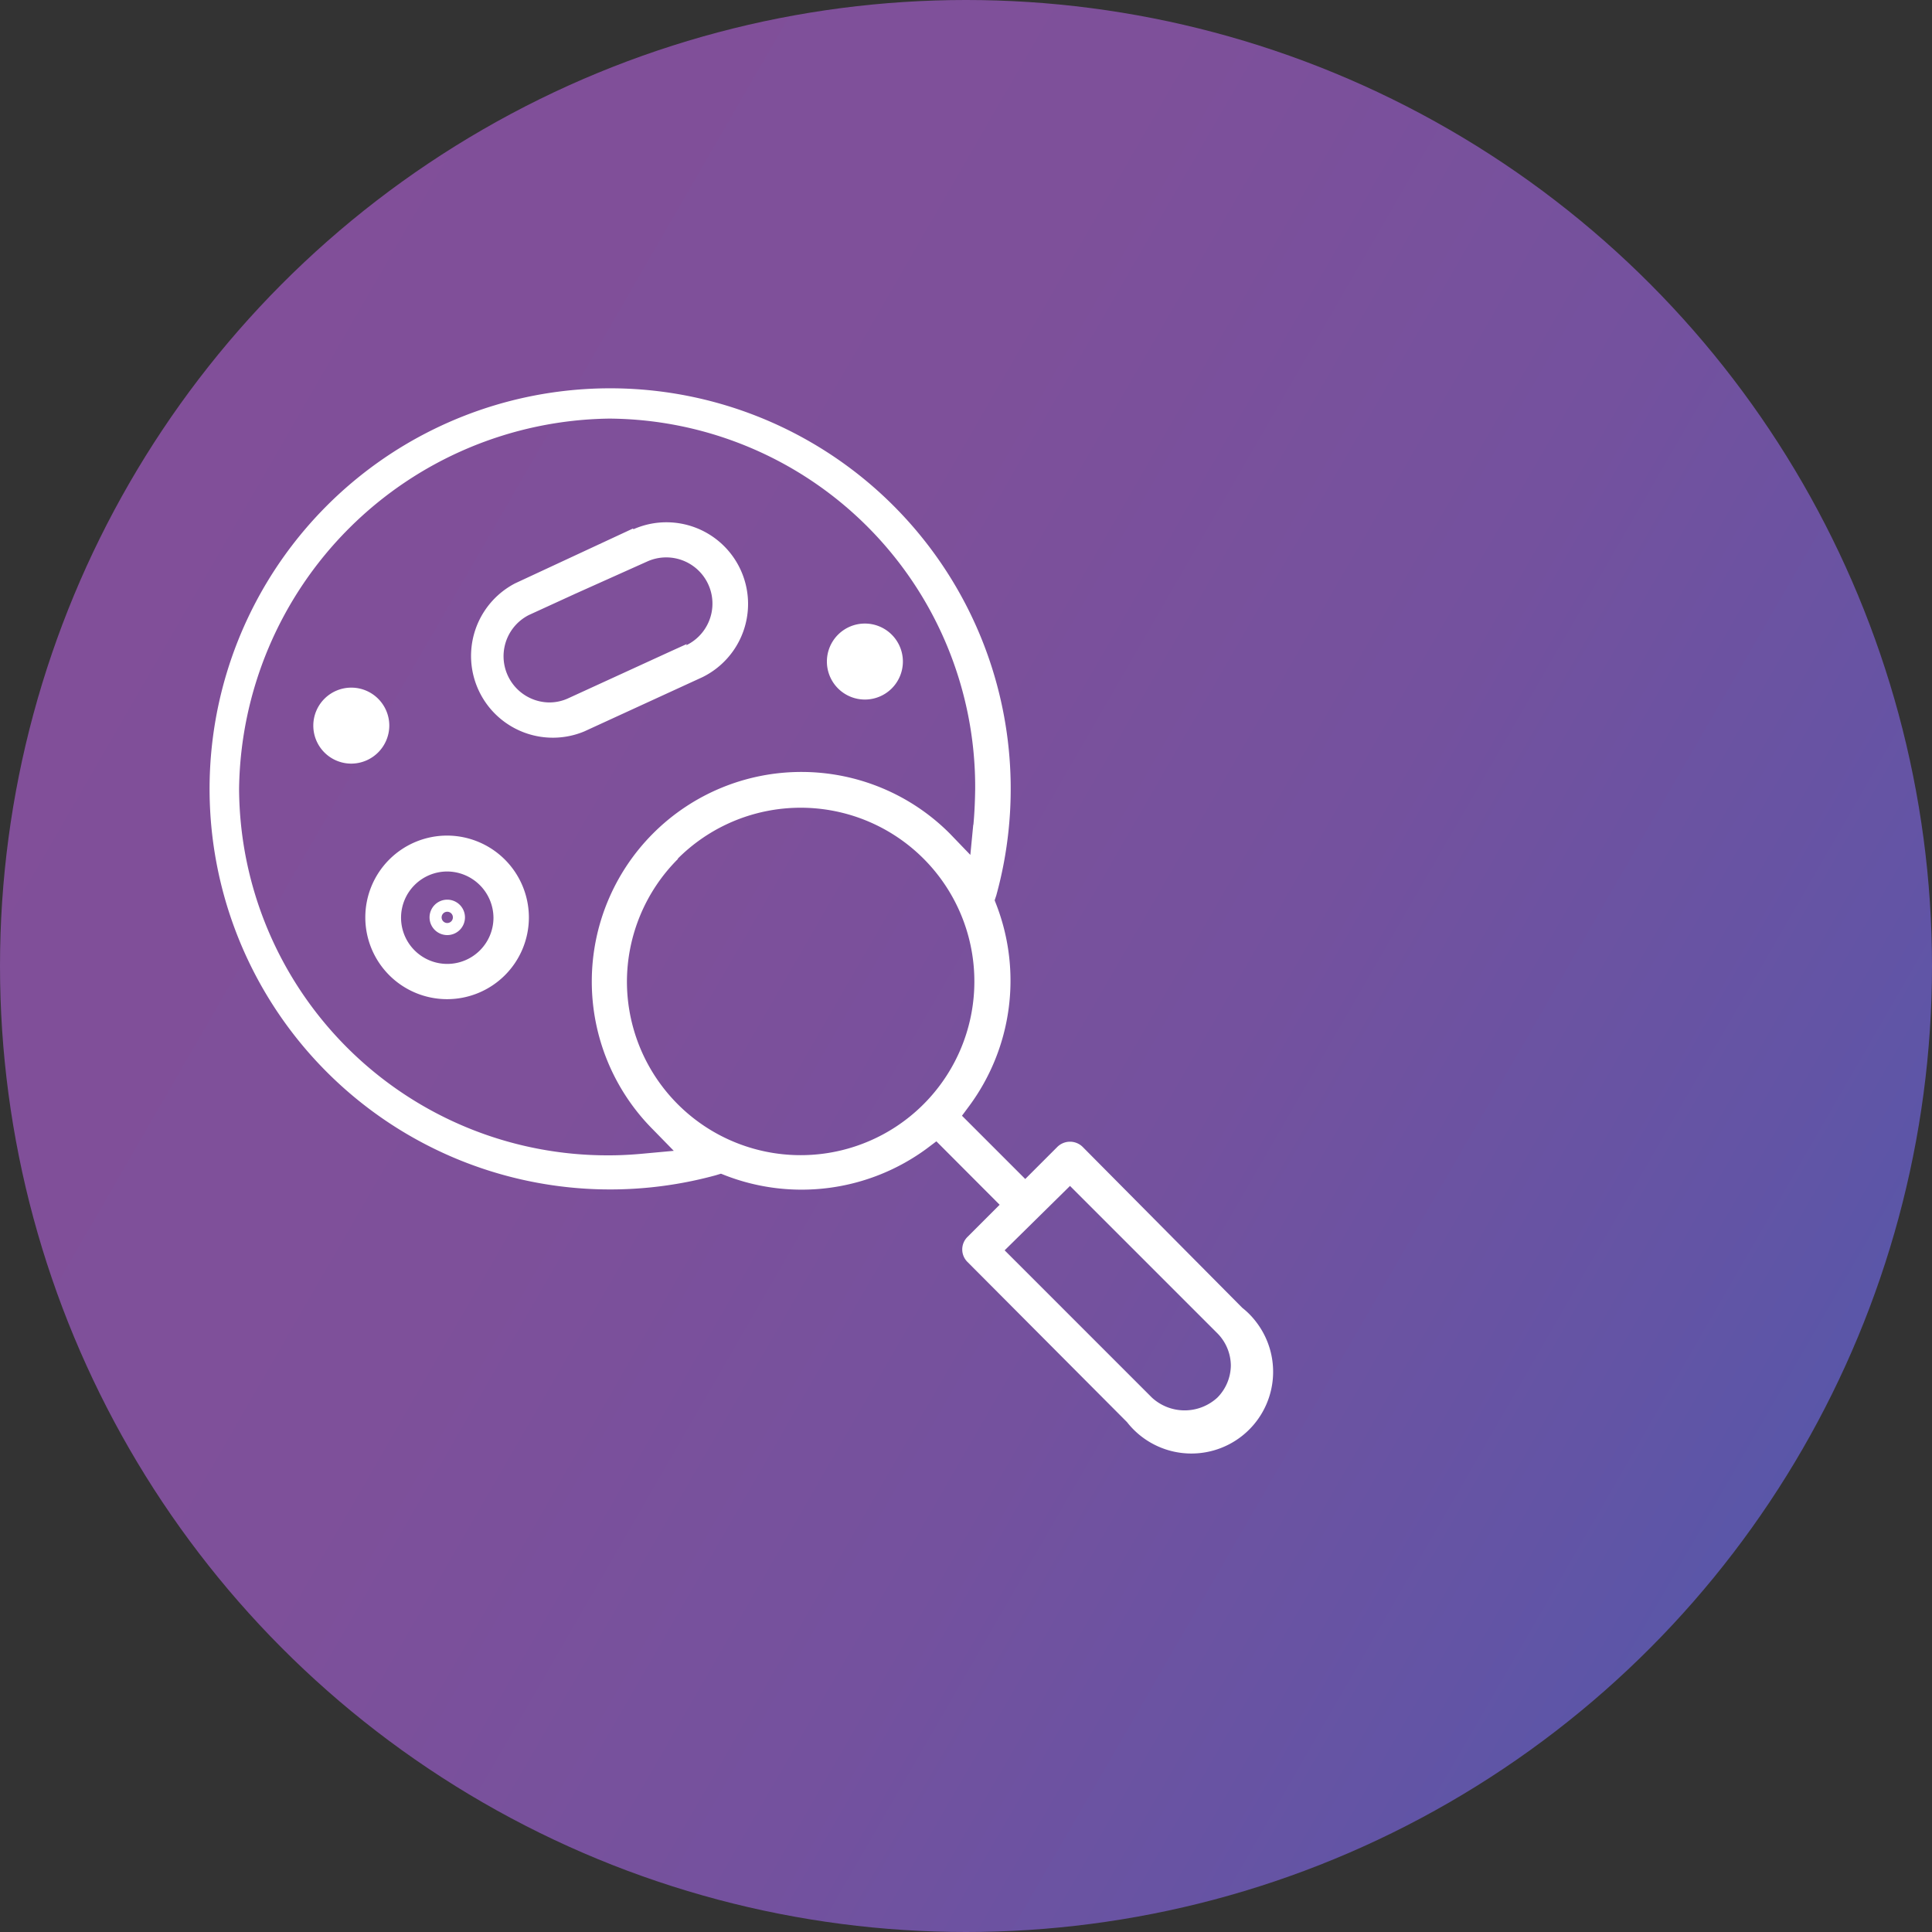
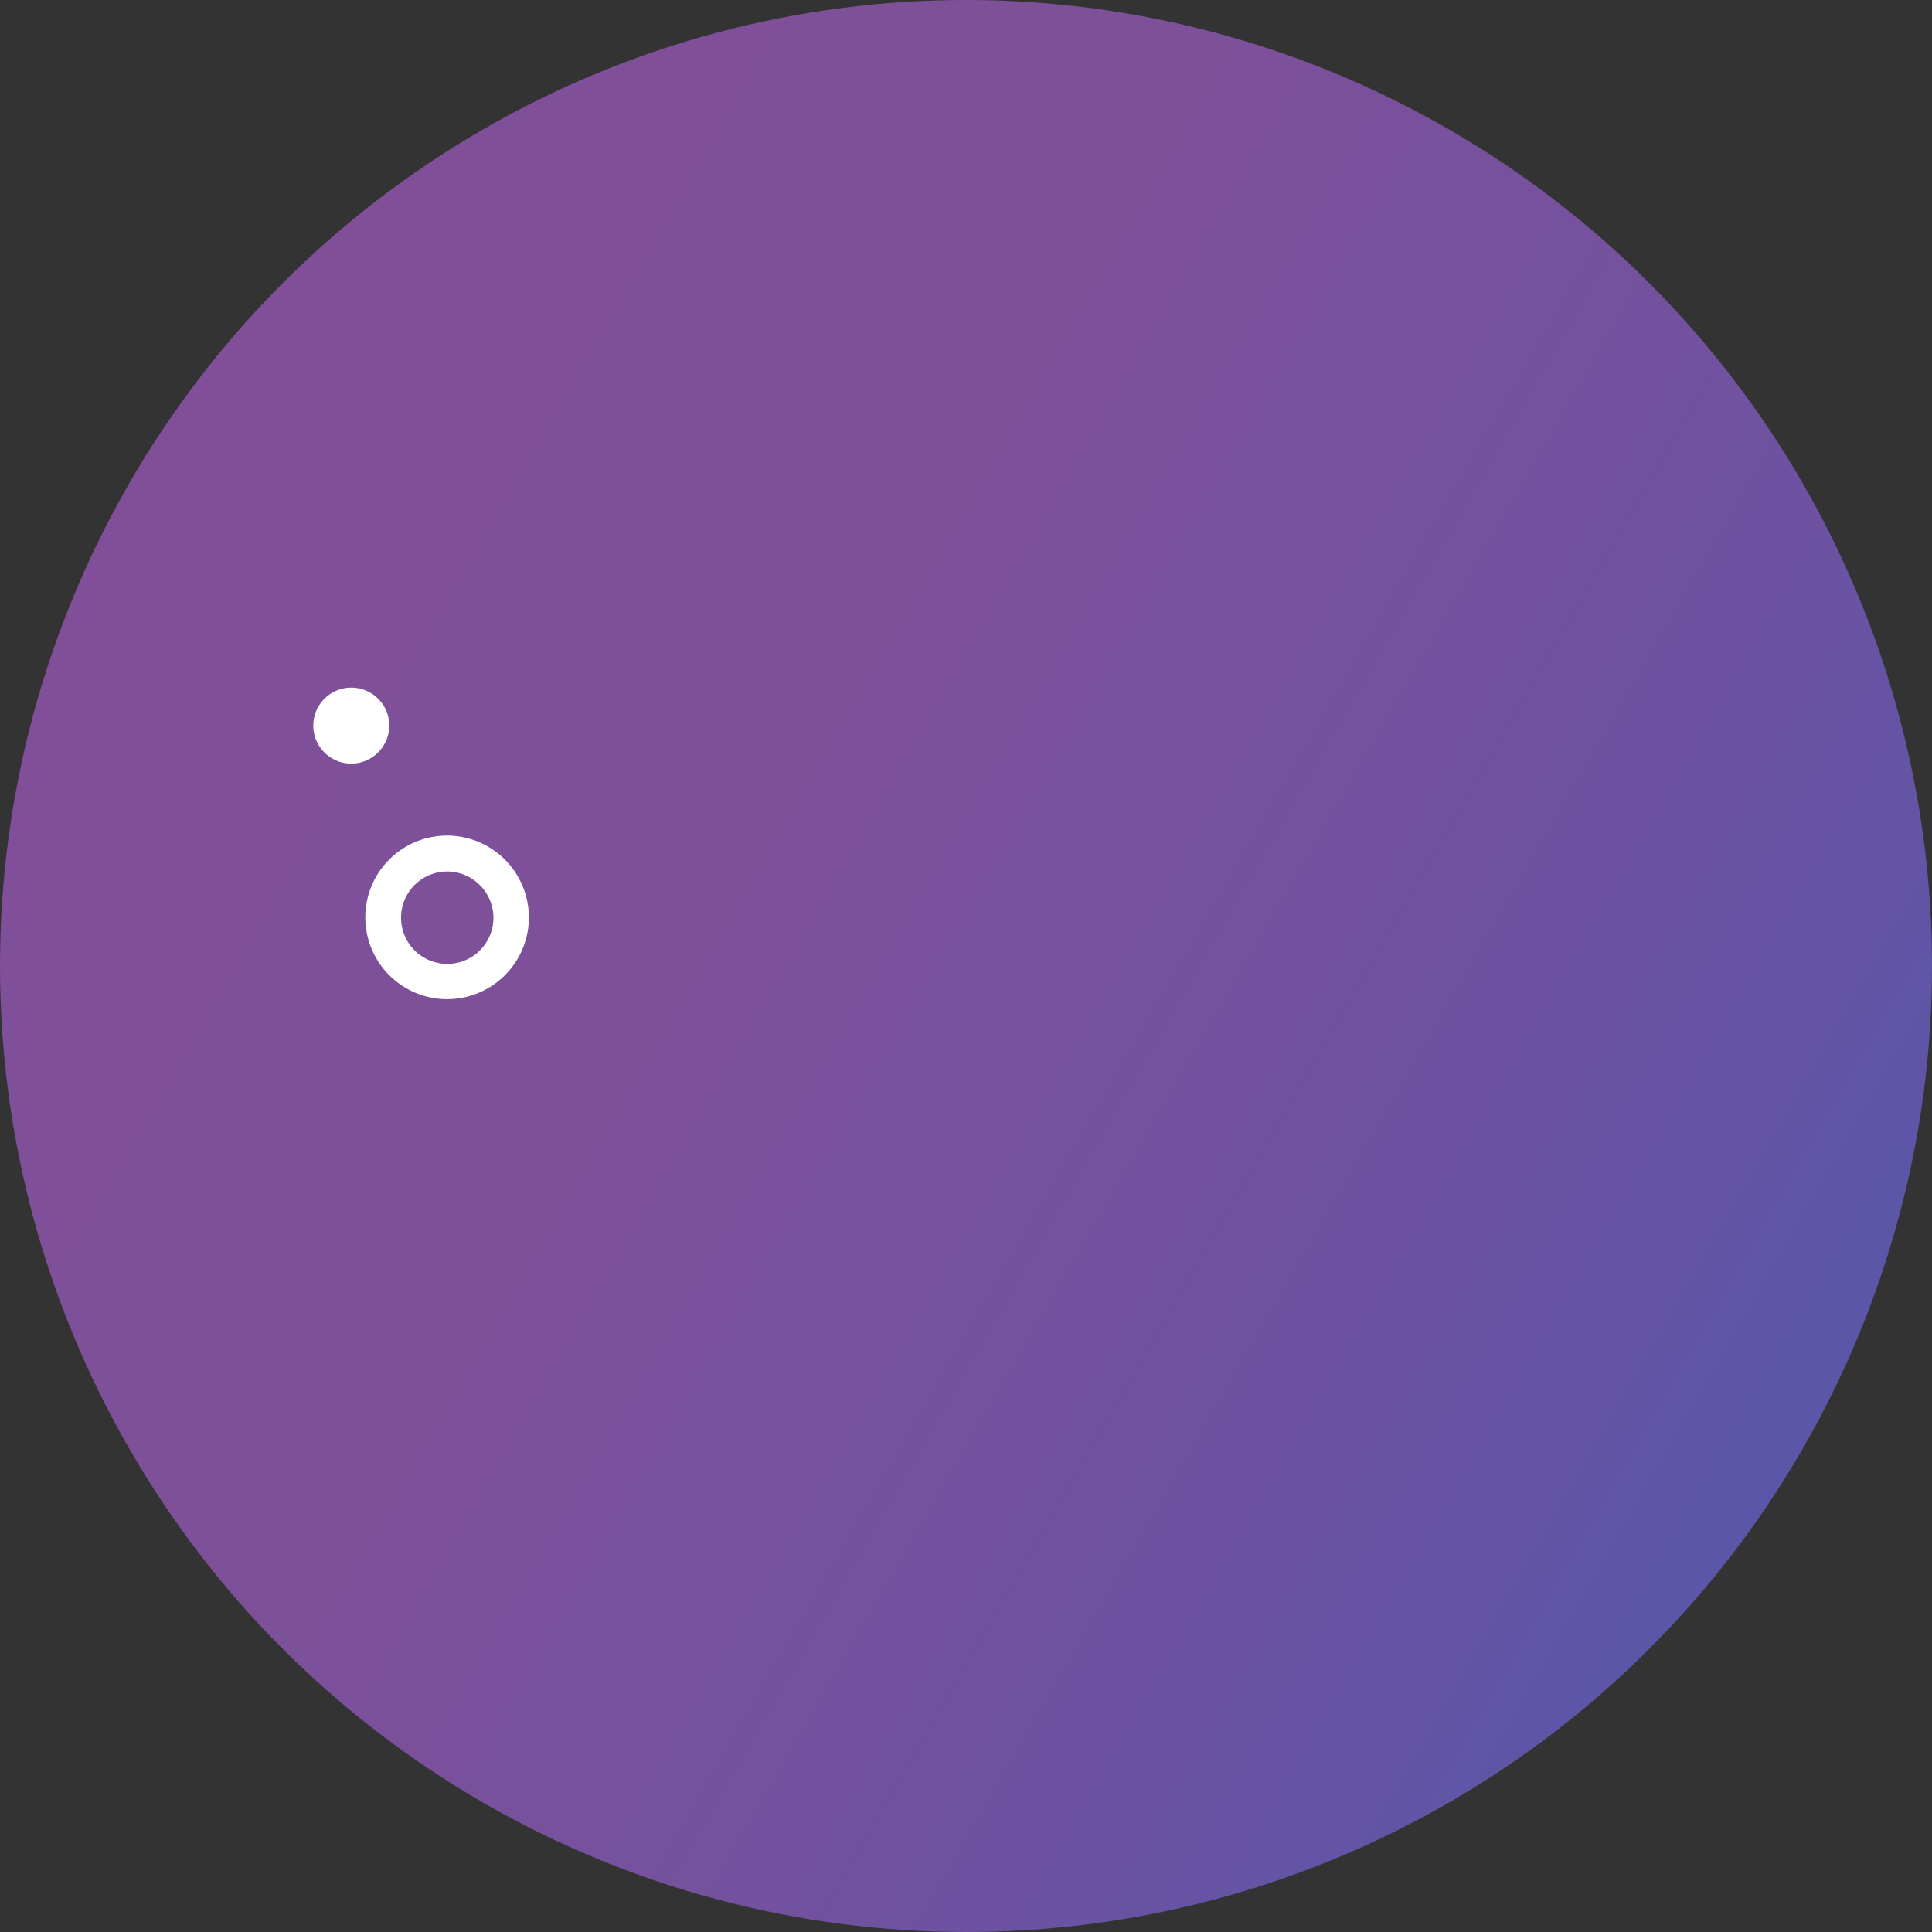
<svg xmlns="http://www.w3.org/2000/svg" viewBox="0 0 120 120">
  <rect x="0" y="0" width="120" height="120" fill="#333333" stroke="none" />
  <defs>
    <style>.cls-1{fill:url(#未命名的渐变);}.cls-2{fill:#fff;}</style>
    <linearGradient id="未命名的渐变" x1="8.03" y1="92.47" x2="111.97" y2="32.45" gradientTransform="matrix(1, 0, 0, -1, 0, 122.46)" gradientUnits="userSpaceOnUse">
      <stop offset="0" stop-color="#814f99" />
      <stop offset="0.35" stop-color="#7e509a" />
      <stop offset="0.64" stop-color="#74519e" />
      <stop offset="0.9" stop-color="#6354a5" />
      <stop offset="1" stop-color="#5a56a8" />
    </linearGradient>
  </defs>
  <title>资源 1</title>
  <g id="图层_2" data-name="图层 2">
    <g id="图层_1-2" data-name="图层 1">
      <circle class="cls-1" cx="60" cy="60" r="60" />
-       <path class="cls-2" d="M27.78,55.88a1.1,1.1,0,1,0,1.1,1.1h0A1.1,1.1,0,0,0,27.78,55.88Zm0,1.45a.35.35,0,1,1,.35-.35A.35.35,0,0,1,27.78,57.33Z" />
-       <path class="cls-2" d="M77.16,81.23l-9.92-10a1.12,1.12,0,0,0-1.56,0l-2,2L59.75,69.3l.46-.62A13.1,13.1,0,0,0,61.9,56.23l-.12-.31.1-.3A24.88,24.88,0,1,0,44.45,73l.33-.1.28.11a13.12,13.12,0,0,0,12.49-1.66l.61-.46,3.93,3.94-2,2a1.09,1.09,0,0,0,0,1.55L70,88.33a5.07,5.07,0,1,0,8-6.25A4.83,4.83,0,0,0,77.16,81.23Zm-.71,3.58a2.88,2.88,0,0,1-.84,2,3,3,0,0,1-4.06,0L62.4,77.66l4.06-4,9.15,9.15a2.88,2.88,0,0,1,.84,2Zm-16-33.58-.18,1.87L59,51.78A13,13,0,0,0,40.55,70.15l1.3,1.33L40,71.65c-.73.07-1.46.11-2.17.11A22.88,22.88,0,0,1,14.85,49a23.3,23.3,0,0,1,23-23A22.88,22.88,0,0,1,60.57,49C60.56,49.74,60.53,50.47,60.46,51.23Zm-18.35,2.1A10.79,10.79,0,1,1,38.94,61a10.8,10.8,0,0,1,3.17-7.65Z" />
      <path class="cls-2" d="M27.78,51.9A5.08,5.08,0,1,0,32.85,57h0A5.09,5.09,0,0,0,27.78,51.9ZM30.65,57a2.87,2.87,0,1,1-2.87-2.87h0A2.89,2.89,0,0,1,30.65,57Z" />
-       <path class="cls-2" d="M39.31,32.83,32,36.23a5.08,5.08,0,0,0,4.29,9.2l7.34-3.37a5.07,5.07,0,0,0-4.28-9.19ZM42.66,40l-1.08.49-6.26,2.87a2.81,2.81,0,0,1-1.21.27,2.87,2.87,0,0,1-1.26-5.43l2.88-1.32,4.46-2a2.87,2.87,0,0,1,2.43,5.2Z" />
      <path class="cls-2" d="M24.18,45.07a2.36,2.36,0,1,0-2.36,2.36h0A2.37,2.37,0,0,0,24.18,45.07Z" />
-       <path class="cls-2" d="M51.36,41.09a2.36,2.36,0,1,0,2.36-2.36A2.36,2.36,0,0,0,51.36,41.09Z" />
    </g>
  </g>
</svg>